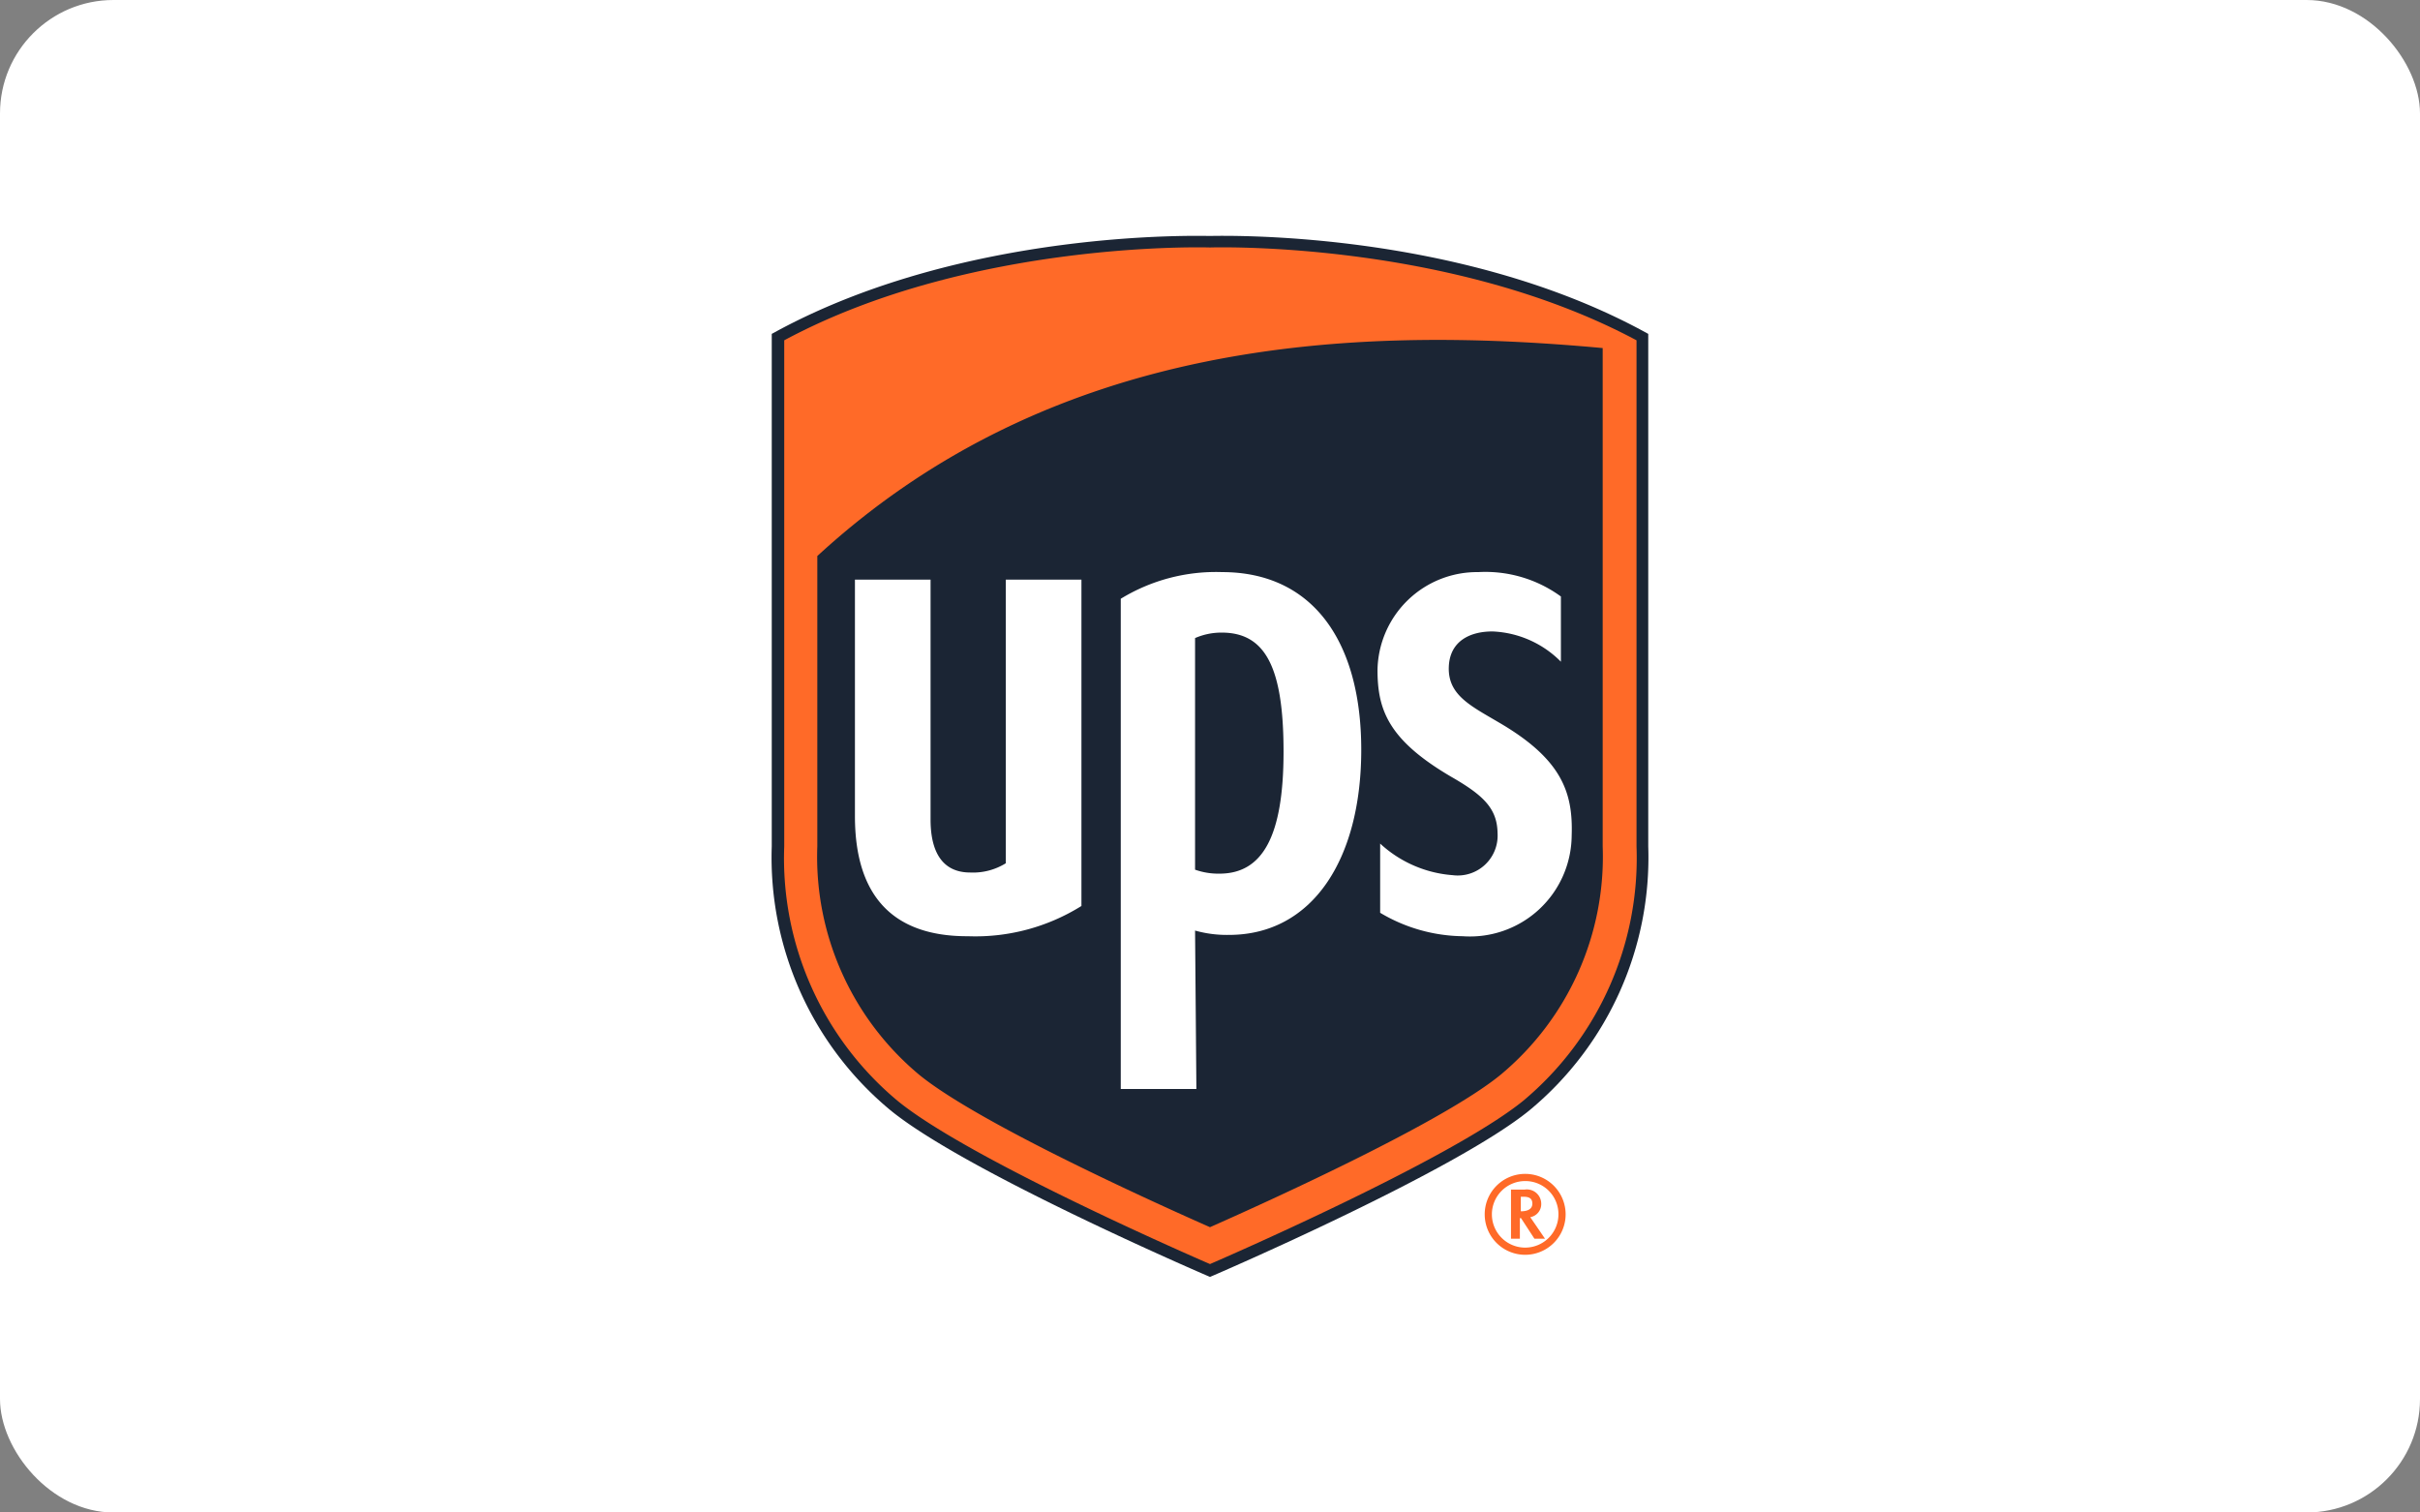
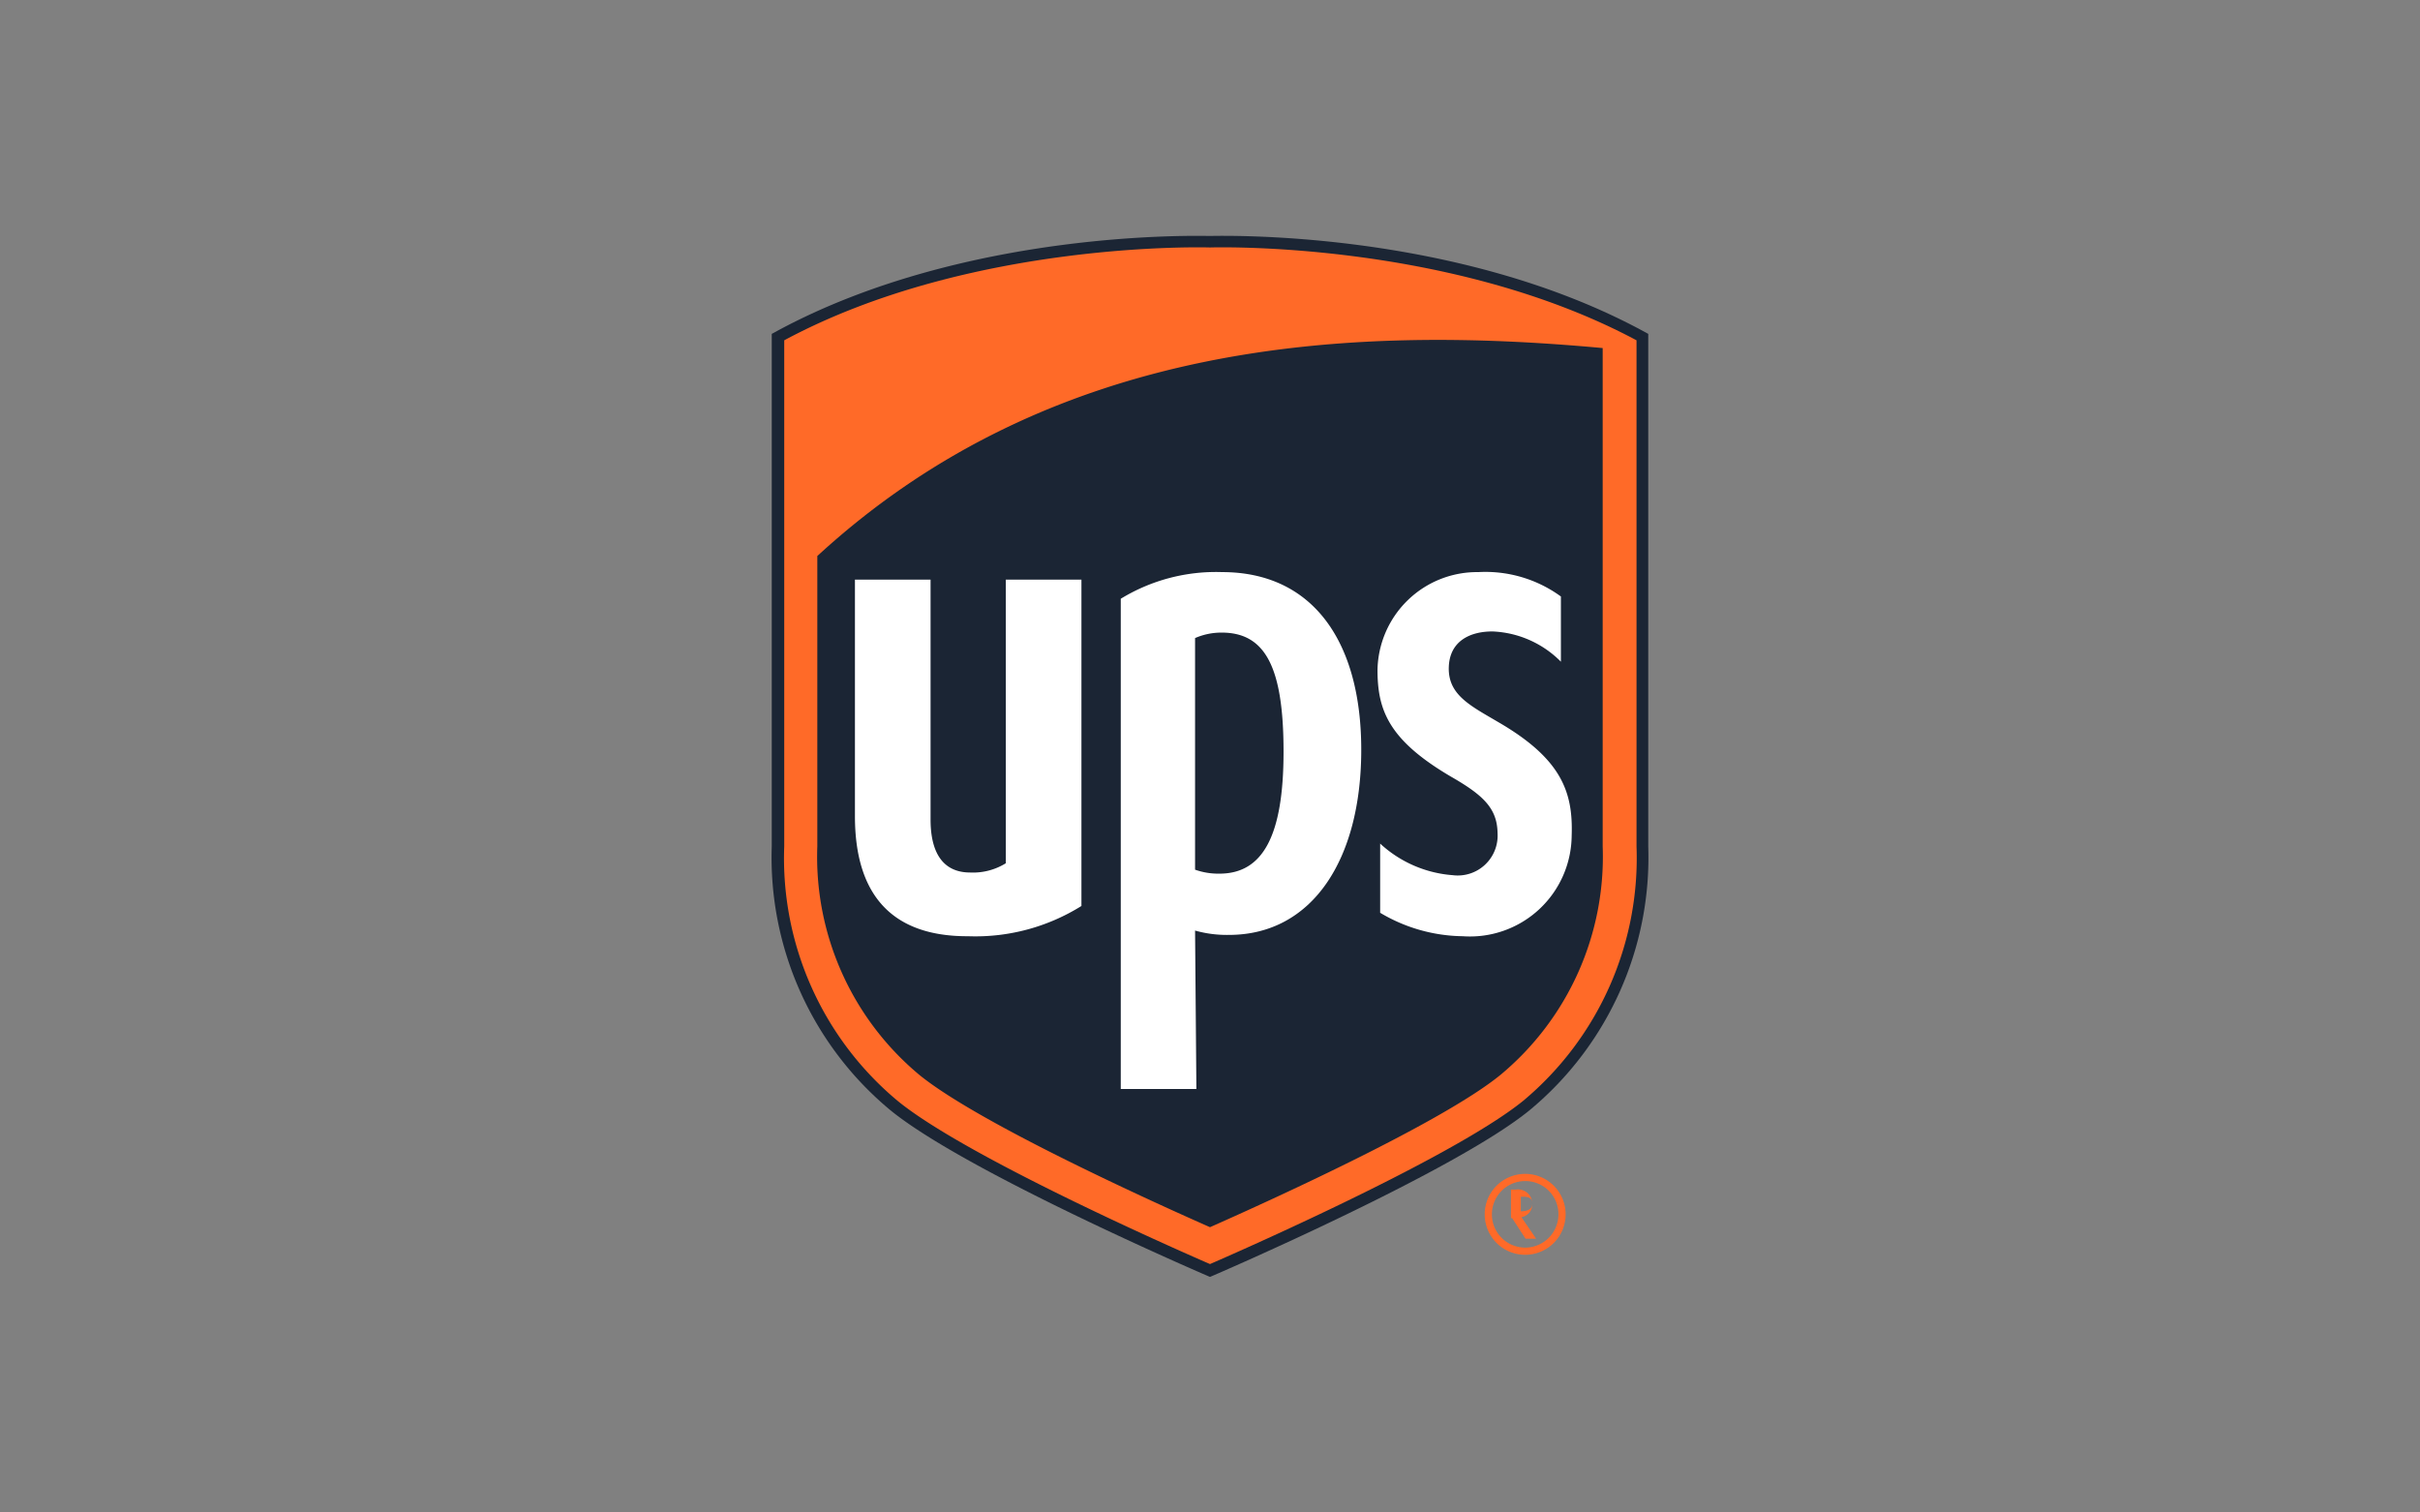
<svg xmlns="http://www.w3.org/2000/svg" viewBox="0 0 128 80">
  <rect x="0" y="0" width="128" height="80" fill="#808080" stroke="none" />
  <defs>
    <style>.cls-1{fill:#fff;}.cls-2{fill:#1b2534;}.cls-3{fill:#ff6a28;}</style>
  </defs>
  <g id="Laag_2" data-name="Laag 2">
    <g id="Laag_1-2" data-name="Laag 1">
      <g id="UPS">
-         <rect class="cls-1" width="128" height="80" rx="6" />
        <path class="cls-2" d="M64,67.54c.52-.22,13-5.61,16.92-8.83a17.36,17.36,0,0,0,6.26-13.94V17.66l-.33-.18c-10-5.38-22.35-5-22.87-5s-12.84-.37-22.83,5l-.33.18V44.77a17.36,17.36,0,0,0,6.26,13.94C51,61.93,63.48,67.32,64,67.54" />
        <path class="cls-3" d="M64,66.86s-12.62-5.44-16.52-8.63a16.7,16.7,0,0,1-6-13.46V18C51.4,12.67,64,13.09,64,13.09S76.59,12.67,86.56,18V44.77a16.73,16.73,0,0,1-6,13.46C76.62,61.42,64,66.86,64,66.86M43.23,44.77a15,15,0,0,0,5.38,12.07c3.16,2.59,12.72,6.89,15.39,8.07,2.66-1.18,12.23-5.48,15.38-8.07a15,15,0,0,0,5.39-12.07V18.41c-13.32-1.23-29.07-.47-41.54,11Z" />
        <path class="cls-1" d="M51.2,49.52a10.59,10.59,0,0,0,6-1.6V30.66h-4v15a3.29,3.29,0,0,1-1.88.49c-1.83,0-2.1-1.67-2.1-2.8V30.66h-4V43.17c0,4.21,2,6.35,5.94,6.35" />
        <path class="cls-1" d="M63.21,49.22a6.2,6.2,0,0,0,1.79.23c4.42,0,7-4,7-9.79s-2.61-9.4-7.36-9.4a9.65,9.65,0,0,0-5.36,1.41V57.6h4Zm0-15.47a3.48,3.48,0,0,1,1.41-.29c2.31,0,3.27,1.84,3.27,6.3s-1.1,6.45-3.39,6.45A3.7,3.7,0,0,1,63.21,46Z" />
        <path class="cls-1" d="M76.73,41.07c1.75,1,2.46,1.7,2.48,3a2.11,2.11,0,0,1-2.38,2.22A6.35,6.35,0,0,1,73,44.62v3.66a8.72,8.72,0,0,0,4.37,1.24,5.38,5.38,0,0,0,5.76-5.33c.08-2.32-.56-4.07-3.89-6-1.48-.87-2.65-1.44-2.61-2.89s1.21-1.91,2.33-1.9A5.39,5.39,0,0,1,82.56,35V31.55a6.78,6.78,0,0,0-4.37-1.29,5.27,5.27,0,0,0-5.33,5.18c0,2.12.59,3.7,3.87,5.63" />
-         <path class="cls-3" d="M79.92,62.92v2.6h.47V64.43h.06l.71,1.09h.56l-.78-1.14a.7.7,0,0,0,.58-.69.76.76,0,0,0-.87-.77Zm.68.38c.4,0,.45.2.45.37s-.1.4-.61.4h0V63.3Z" />
+         <path class="cls-3" d="M79.92,62.92v2.6V64.43h.06l.71,1.09h.56l-.78-1.14a.7.7,0,0,0,.58-.69.76.76,0,0,0-.87-.77Zm.68.38c.4,0,.45.2.45.37s-.1.4-.61.4h0V63.3Z" />
        <path class="cls-3" d="M82.43,64.23a1.76,1.76,0,1,1-1.76-1.76,1.75,1.75,0,0,1,1.76,1.76m-1.76-2.14a2.14,2.14,0,1,0,2.14,2.14,2.14,2.14,0,0,0-2.14-2.14" />
      </g>
    </g>
  </g>
</svg>